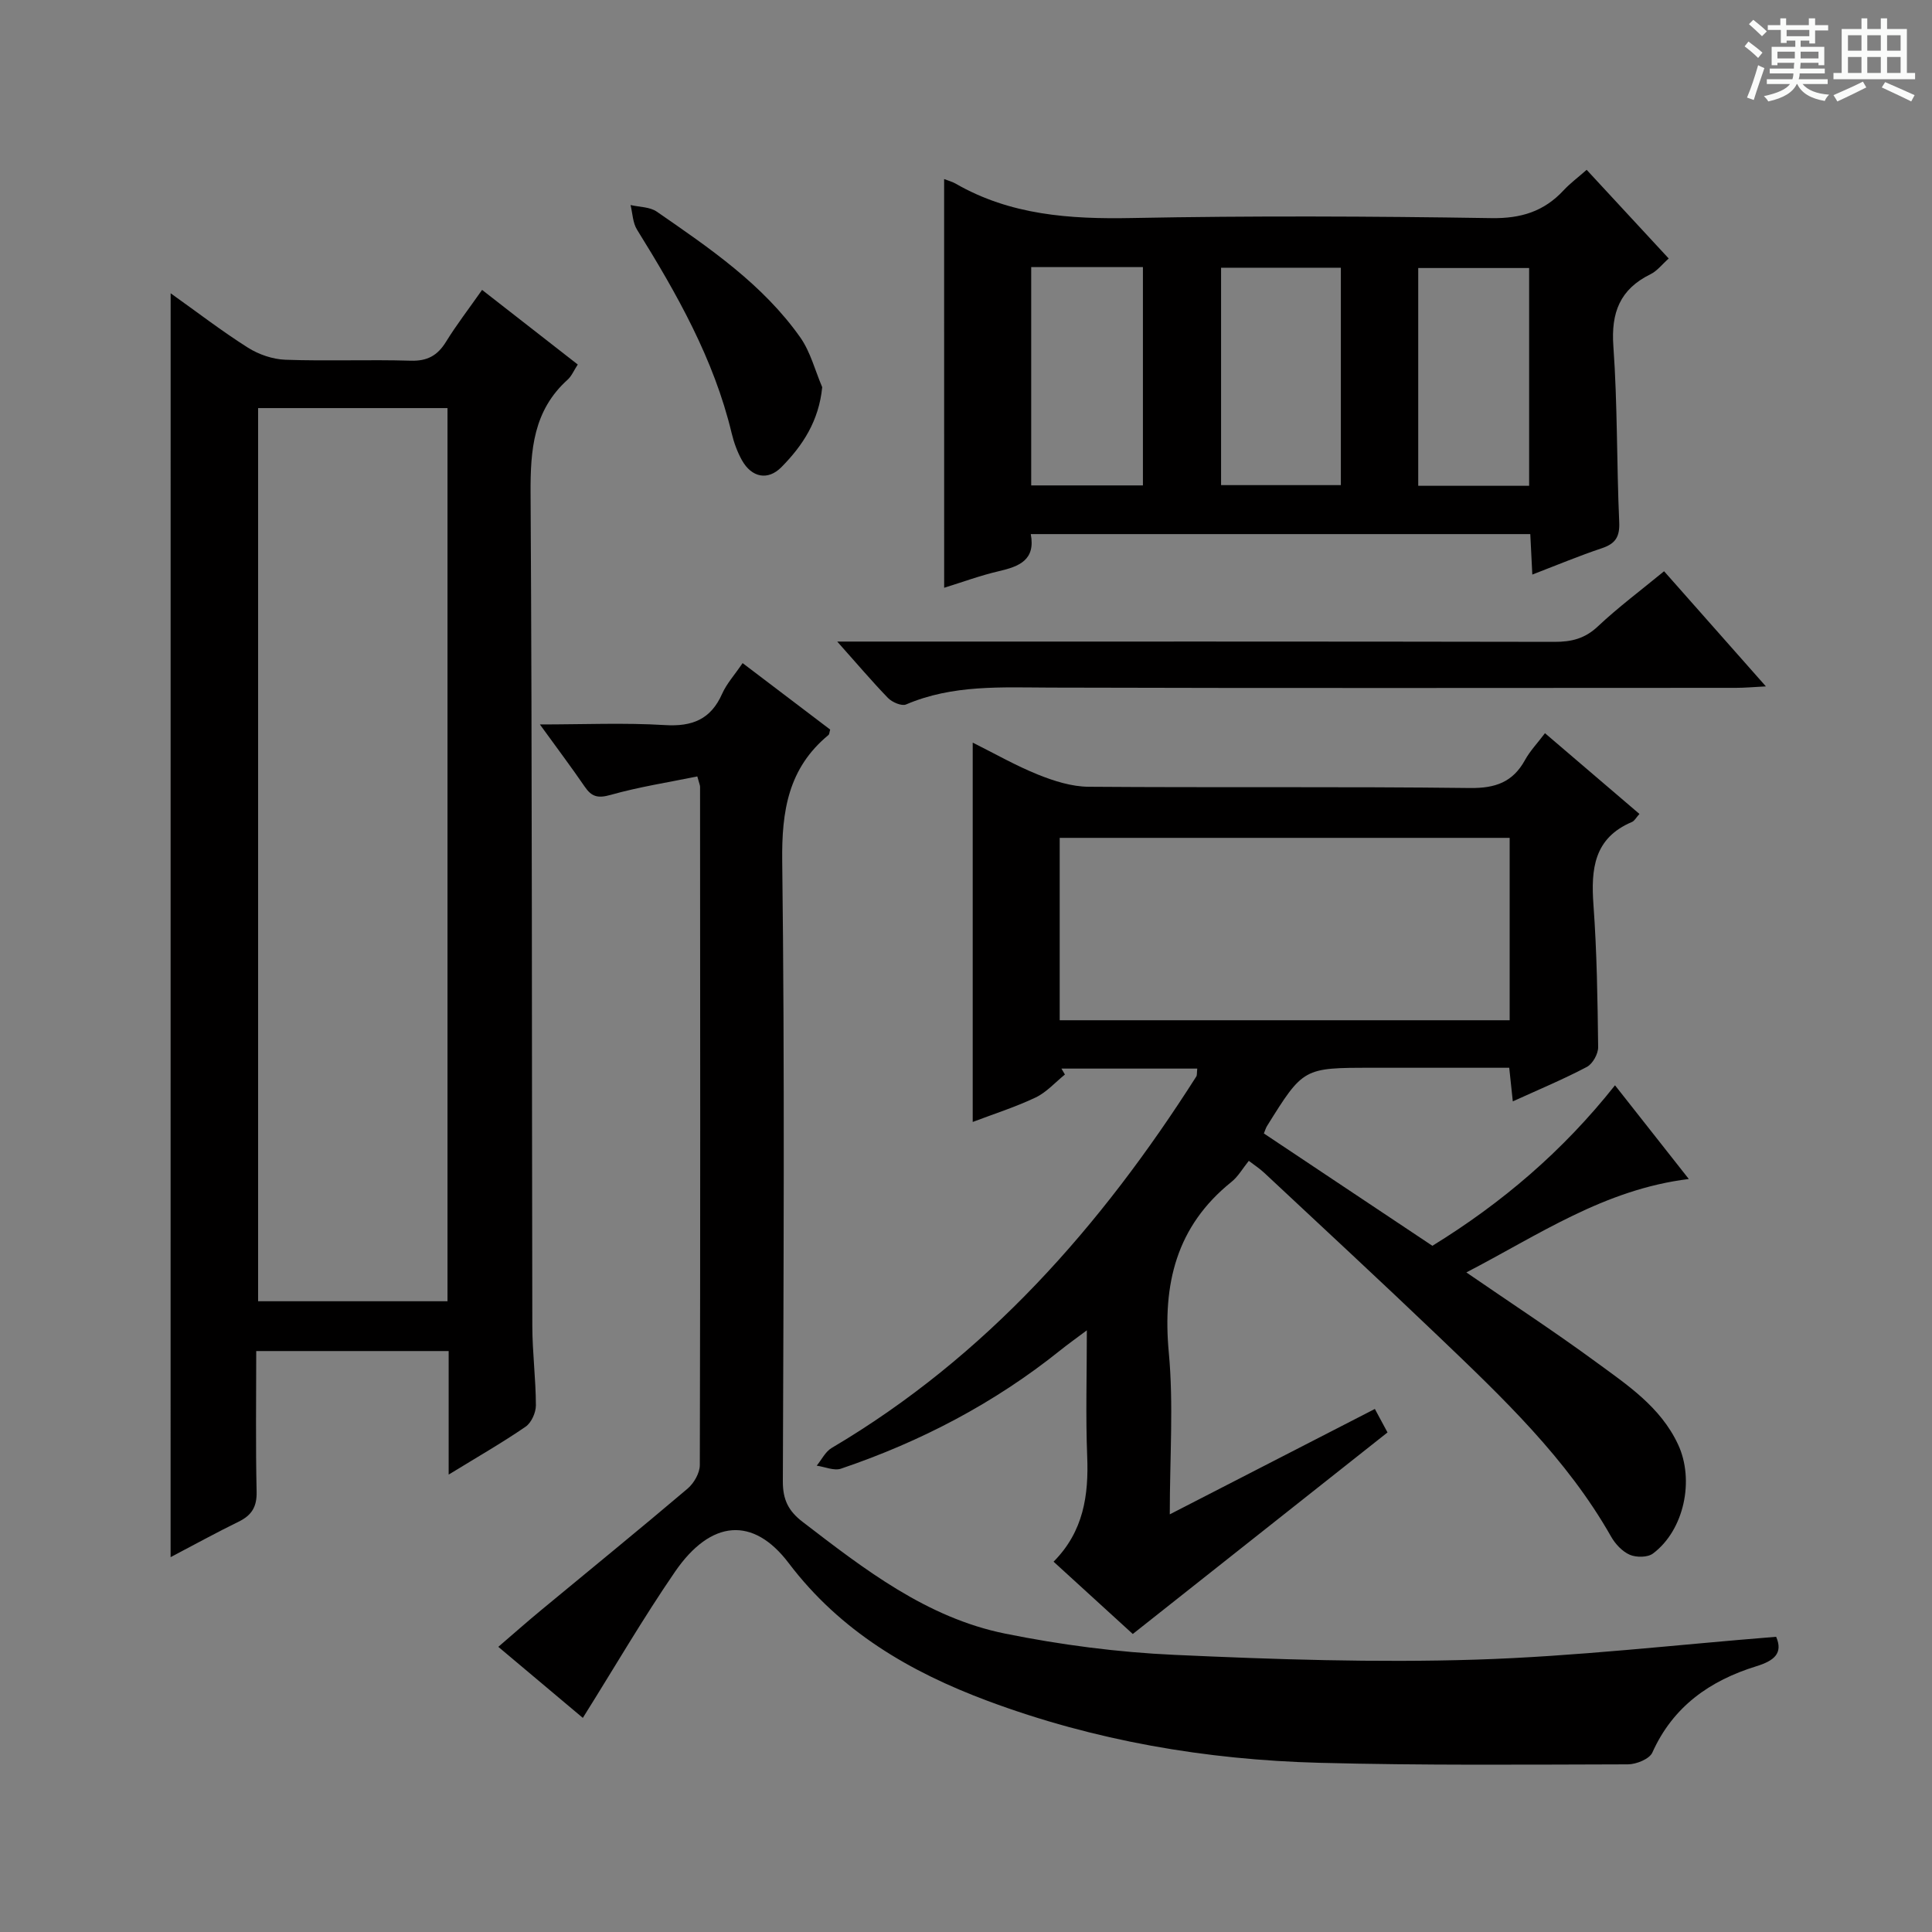
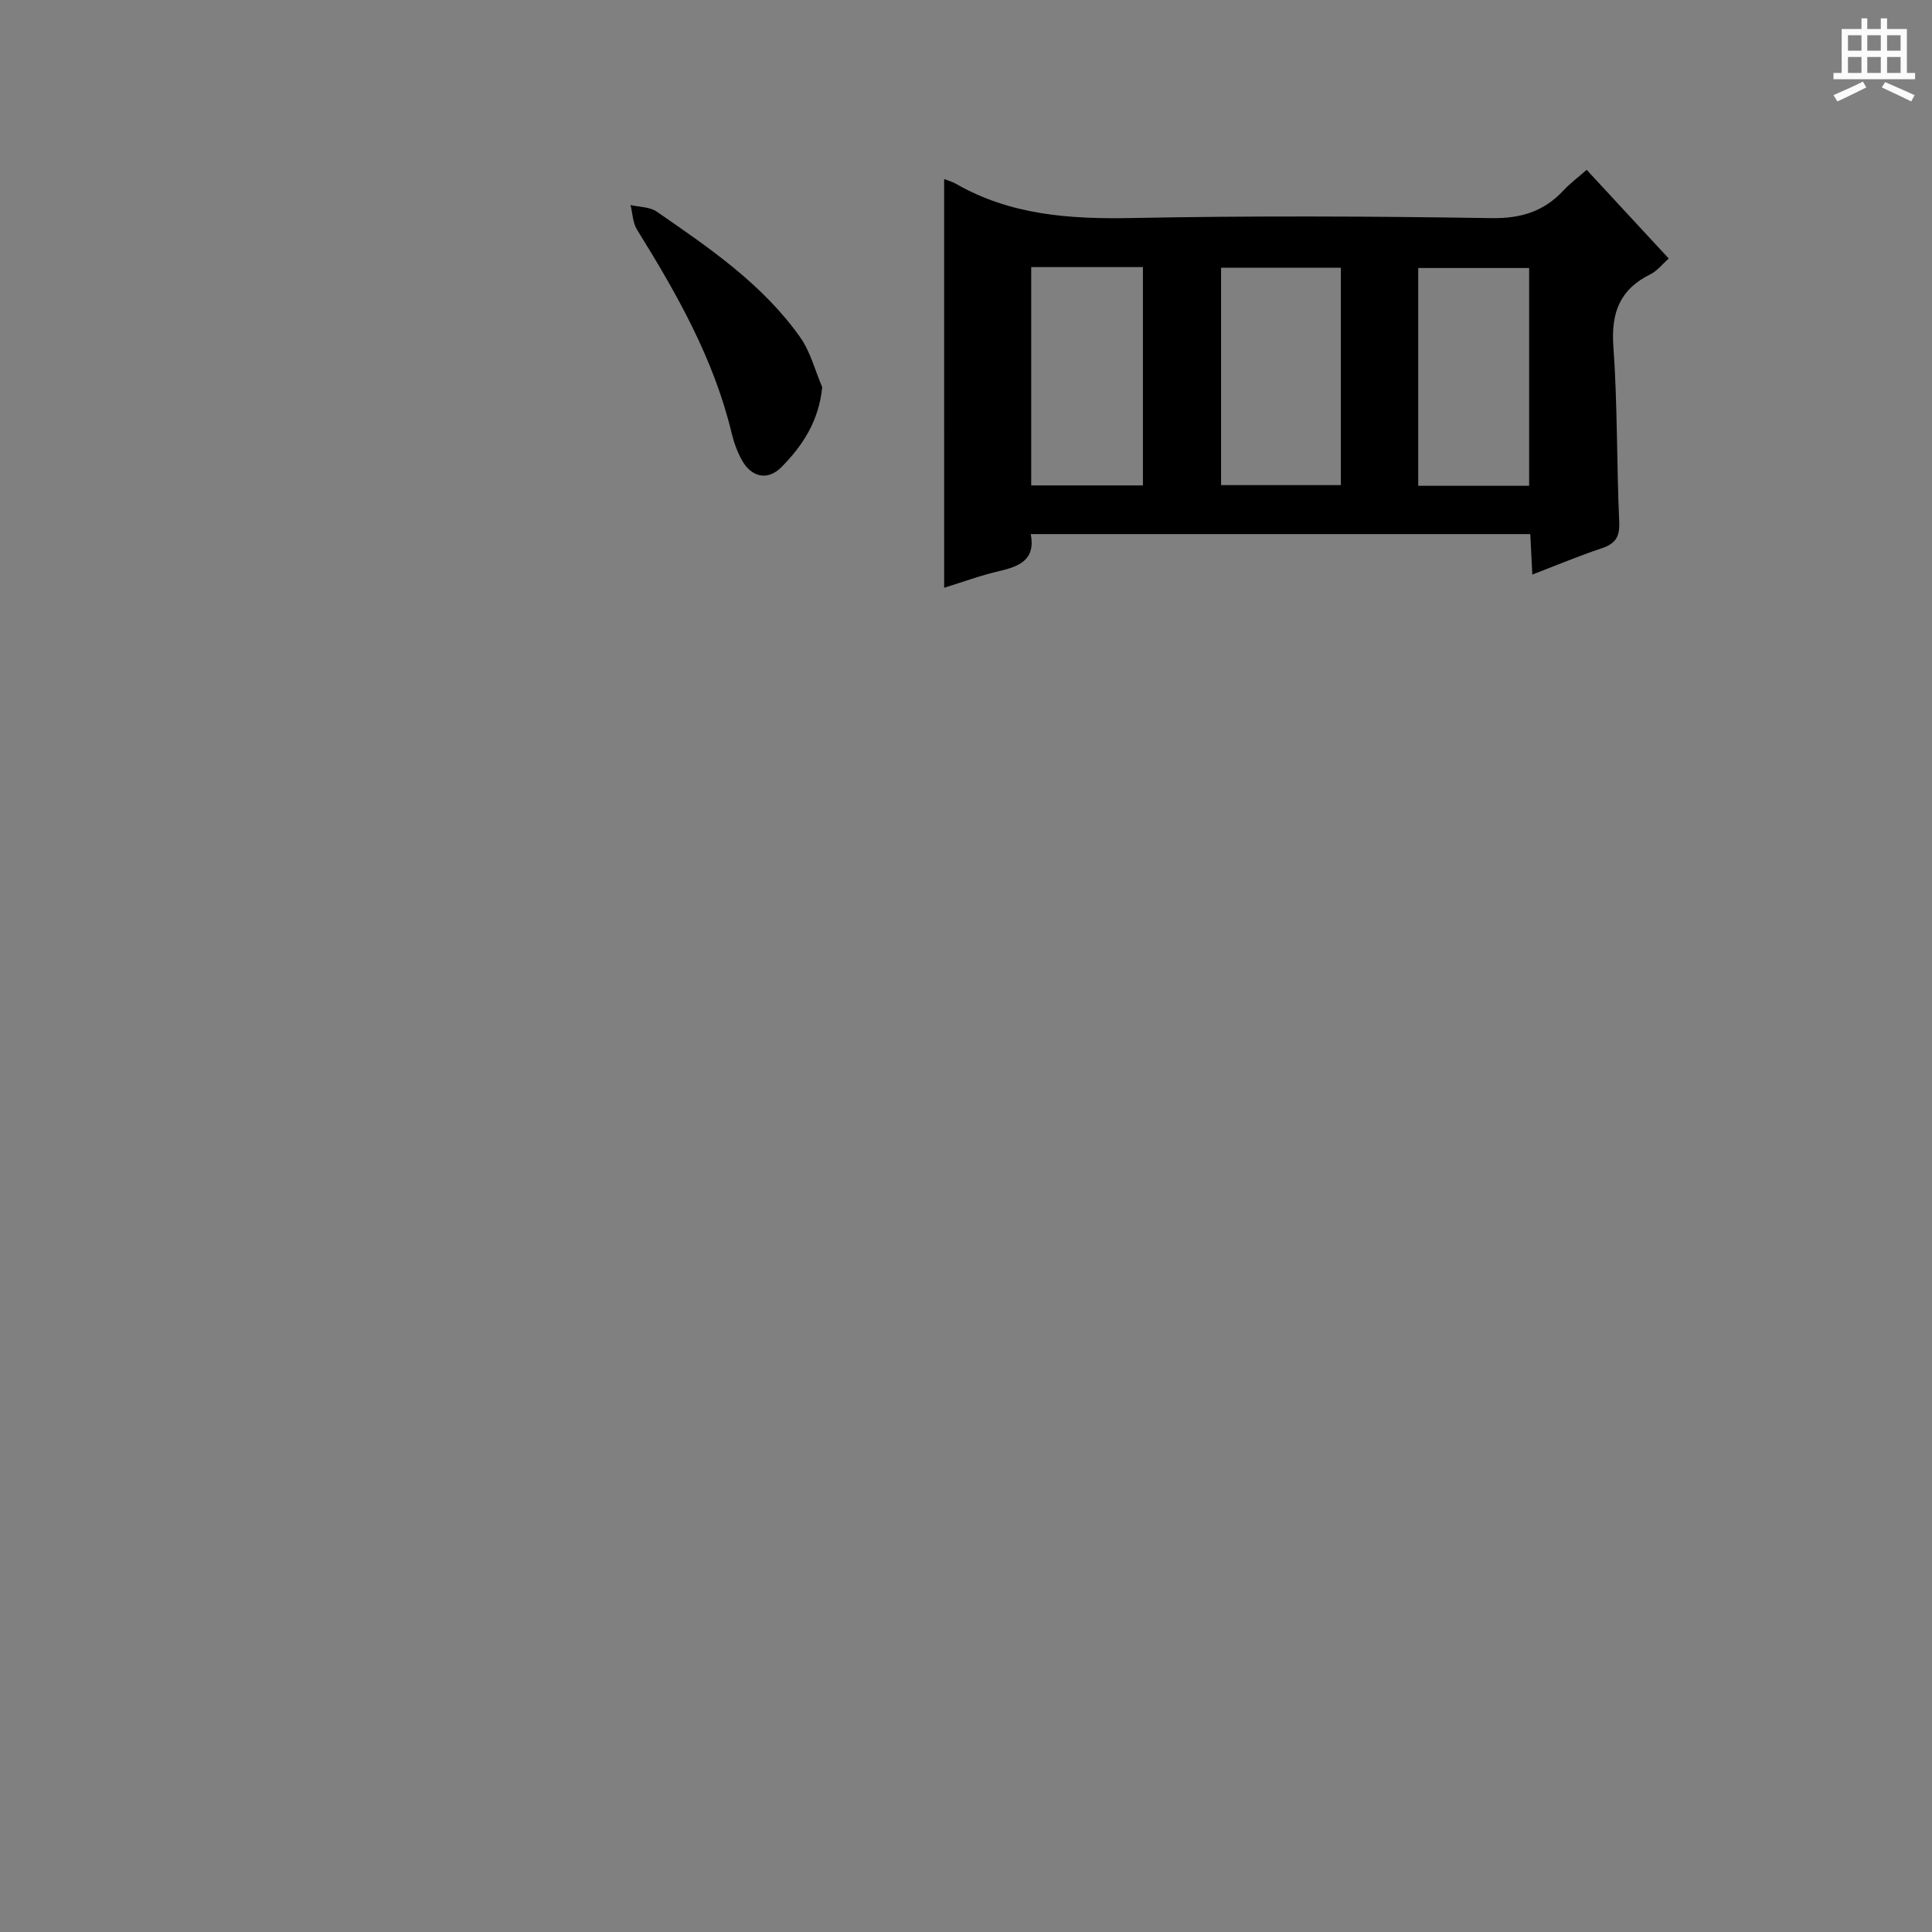
<svg xmlns="http://www.w3.org/2000/svg" enable-background="new 0 0 400 400" viewBox="0 0 400 400">
  <rect x="0" y="0" width="400" height="400" fill="#808080" stroke="none" />
-   <path d="m361.2 9.6.8-1c.9.7 1.9 1.4 2.9 2.3l-.9 1.1c-1-1-2-1.8-2.8-2.4zm.5 10.6c.9-2.1 1.6-4.3 2.3-6.7.4.2.8.4 1.3.6-.7 2.1-1.5 4.3-2.2 6.6zm.4-15.2.9-.9c1 .8 2 1.6 2.8 2.4l-1 1c-.9-.9-1.8-1.7-2.7-2.5zm12.5-1.2h1.2v1.4h2.7v1.1h-2.7v2.7h-1.2v-.6h-1.8v1.3h4.9v3.8h-1.2v-.5h-3.7c0 .4-.1.9-.1 1.2h5.1v1h-5.2c0 .5-.1.9-.2 1.2h6v1h-5.2c1.1 1.3 2.9 2 5.5 2.2-.4.4-.7.8-.9 1.3-2.9-.5-4.8-1.6-5.7-3.5h-.1c-.8 1.7-2.7 2.9-5.9 3.6-.2-.4-.6-.8-.9-1.1 2.8-.6 4.6-1.4 5.4-2.5h-4.8v-1h5.3c.1-.3.2-.7.2-1.2h-4.9v-1h5c0-.4 0-.8.1-1.2h-3.5v.5h-1.2v-3.8h4.9v-1.3h-1.8v.5h-1.2v-2.7h-2.7v-1h2.6v-1.4h1.2v1.4h4.7v-1.4zm-6.6 8.3h3.6c0-.4 0-.9 0-1.4h-3.6zm1.9-4.6h4.7v-1.3h-4.7zm6.6 3.2h-3.7v1.4h3.7z" fill="#fafbfa" />
  <path d="m385.3 3.8h1.3v2.2h2.8v-2.2h1.3v2.2h4.1v9.1h1.7v1.3h-16.9v-1.3h1.7v-9.1h4.1v-2.2zm.4 13.1.7 1.2c-1.8.9-3.8 1.9-6 2.9-.2-.4-.5-.8-.8-1.3 2.3-1 4.3-1.9 6.1-2.8zm-3.1-6.4h2.8v-3.2h-2.8zm0 4.6h2.8v-3.3h-2.8zm4-4.6h2.8v-3.2h-2.8zm0 4.6h2.8v-3.3h-2.8zm3.7 1.9c2.1.9 4.1 1.8 6.1 2.7l-.7 1.3c-2.2-1.1-4.2-2-6.1-2.9zm3.2-9.7h-2.8v3.2h2.8zm-2.8 7.8h2.8v-3.3h-2.8z" fill="#fafbfa" />
  <g fill="#010000">
-     <path d="m247.88 221.24c-9.57 0-18.85 0-28.12 0 .24.41.48.82.72 1.23-2.01 1.62-3.8 3.67-6.06 4.75-4.14 1.97-8.56 3.37-13.03 5.07 0-26.22 0-51.94 0-78.54 4.55 2.27 8.93 4.78 13.56 6.64 3.29 1.32 6.92 2.47 10.41 2.5 26.33.2 52.66-.06 78.99.26 5.27.06 8.86-1.21 11.39-5.8 1.02-1.86 2.54-3.44 4.13-5.55 6.62 5.66 13.01 11.12 19.56 16.72-.68.74-1.01 1.43-1.55 1.66-7.89 3.33-8.51 9.76-7.97 17.19.71 9.78.85 19.61.97 29.42.02 1.4-1.13 3.46-2.33 4.1-4.83 2.55-9.89 4.66-15.34 7.14-.25-2.34-.47-4.36-.74-6.96-9.53 0-18.98 0-28.43 0-14.19 0-14.2 0-21.71 12.05-.26.41-.39.9-.66 1.55 11.61 7.74 23.21 15.48 34.89 23.26 14.39-8.86 26.99-19.58 37.81-33.23 5.06 6.42 9.91 12.58 15.28 19.4-17.53 2.16-31.11 11.6-46.06 19.34 9.3 6.4 18.2 12.21 26.76 18.49 6.53 4.79 13.44 9.33 17.08 17.14 3.42 7.33 1.28 17.72-5.2 22.57-1.1.83-3.45.84-4.8.26-1.56-.68-3-2.23-3.87-3.76-9.18-16.19-22.51-28.8-35.75-41.47-11.91-11.39-24.02-22.59-36.06-33.85-.95-.89-2.07-1.61-3.2-2.48-1.27 1.57-2.2 3.25-3.59 4.36-11.46 9.21-14.29 21.2-12.97 35.36 1 10.71.2 21.59.2 33.47 14.49-7.44 28.3-14.54 42.46-21.82.93 1.73 1.77 3.28 2.62 4.86-17.54 13.88-34.85 27.58-52.74 41.73-4.91-4.48-10.5-9.58-16.4-14.97 6.22-6.26 7.29-13.76 6.96-21.87-.33-8.3-.07-16.63-.07-26.03-2.26 1.69-3.92 2.87-5.5 4.14-13.64 10.94-28.9 18.91-45.4 24.5-1.44.49-3.34-.38-5.03-.62 1.02-1.24 1.79-2.89 3.09-3.66 32.04-18.93 55.8-45.96 75.53-76.96.13-.26.07-.64.17-1.59zm64.68-47.77c-31.49 0-62.36 0-93.16 0v37.76h93.16c0-12.76 0-25.16 0-37.76z" />
-     <path d="m35.33 60.72c5.48 3.9 10.58 7.83 16 11.26 2.23 1.41 5.11 2.4 7.73 2.5 8.65.31 17.33-.06 25.98.2 3.44.1 5.54-1.07 7.29-3.9 2.17-3.52 4.72-6.82 7.48-10.76 6.69 5.22 13.18 10.28 19.81 15.45-.82 1.25-1.27 2.39-2.09 3.13-7.1 6.39-7.73 14.52-7.68 23.51.34 57.48.24 114.96.36 172.43.01 5.48.73 10.95.74 16.43 0 1.51-.94 3.6-2.14 4.42-4.9 3.36-10.07 6.32-15.92 9.91 0-8.91 0-17.09 0-25.58-13.51 0-26.42 0-39.84 0 0 9.89-.14 19.51.08 29.12.07 3.14-1.02 4.88-3.71 6.2-4.6 2.25-9.09 4.72-14.1 7.35.01-87.32.01-174.17.01-261.67zm57.32 23.77c-13.32 0-26.21 0-39.21 0v184.92h39.21c0-61.71 0-123.01 0-184.92z" />
-     <path d="m120.67 355.67c-5.39-4.54-11.22-9.43-17.5-14.71 3.13-2.69 5.93-5.17 8.82-7.56 10.13-8.39 20.33-16.68 30.36-25.19 1.32-1.12 2.53-3.22 2.54-4.88.12-46.81.08-93.63.05-140.44 0-.31-.16-.63-.57-2.14-5.94 1.22-12.06 2.16-17.97 3.83-2.62.74-3.91.39-5.34-1.71-2.8-4.09-5.79-8.05-9.28-12.88 9.11 0 17.52-.38 25.87.13 5.68.35 9.51-1.18 11.86-6.48.93-2.09 2.55-3.87 4.24-6.35 6.15 4.67 12.17 9.24 18.13 13.76-.17.56-.16.97-.36 1.13-8.3 6.85-9.7 15.69-9.57 26.11.53 42.81.27 85.63.13 128.44-.01 3.75 1.15 6.1 4.07 8.34 12.83 9.85 25.71 19.86 41.94 23.15 11.52 2.33 23.32 3.87 35.05 4.4 20.77.95 41.61 1.64 62.38.99 20.7-.65 41.35-3.07 62.21-4.73 1.49 3.43-.44 4.97-4.1 6.1-9.58 2.96-17.24 8.3-21.53 17.87-.6 1.33-3.31 2.43-5.05 2.44-21.29.05-42.58.24-63.85-.32-23.53-.62-46.56-4.55-68.72-12.82-16.14-6.02-30.49-14.41-41.19-28.53-7.36-9.72-16.1-8.99-23.5 1.74-6.66 9.69-12.58 19.89-19.12 30.31z" />
    <path d="m195.47 37.07c.86.34 1.66.54 2.35.93 11.37 6.56 23.69 7.39 36.52 7.14 24.8-.48 49.62-.37 74.42.02 6.16.1 10.91-1.38 14.99-5.78 1.34-1.44 2.95-2.63 4.75-4.22 5.69 6.14 11.19 12.09 16.99 18.36-1.36 1.2-2.39 2.58-3.78 3.26-6.32 3.11-8.18 7.94-7.68 14.91.87 12.09.67 24.25 1.21 36.37.14 3.06-.75 4.49-3.58 5.44-4.7 1.57-9.29 3.49-14.41 5.46-.15-2.88-.27-5.42-.42-8.38-34.38 0-68.71 0-103.42 0 1.02 5.36-2.39 6.7-6.58 7.67-3.84.89-7.57 2.27-11.35 3.44-.01-28.3-.01-56.19-.01-84.62zm82.14 18.36c-8.62 0-16.68 0-24.8 0v45.01h24.8c0-15.15 0-29.91 0-45.01zm-64.11-.13v45.2h23.13c0-15.21 0-30.08 0-45.2-7.73 0-15.17 0-23.13 0zm103.09 45.28c0-15.5 0-30.4 0-45.09-7.98 0-15.55 0-22.96 0v45.09z" />
-     <path d="m173.34 132.83h6.59c47.31 0 94.62-.03 141.92.06 3.52.01 6.3-.68 8.97-3.2 4.22-3.97 8.9-7.46 13.71-11.42 6.89 7.79 13.65 15.44 21.08 23.84-2.68.14-4.41.3-6.15.3-47.31.01-94.62.09-141.92-.05-10.16-.03-20.28-.65-29.95 3.49-.92.39-2.88-.46-3.74-1.34-3.33-3.44-6.44-7.12-10.51-11.68z" />
    <path d="m170.23 80.16c-.69 7.01-4.05 12.11-8.44 16.55-2.82 2.86-6.19 2.15-8.19-1.44-.95-1.71-1.65-3.63-2.11-5.55-3.68-15.39-11.36-28.9-19.6-42.17-.89-1.43-.92-3.38-1.34-5.1 1.83.43 3.99.37 5.43 1.37 10.92 7.55 21.98 15.05 29.76 26.11 2.08 3 3.02 6.8 4.49 10.23z" />
  </g>
</svg>